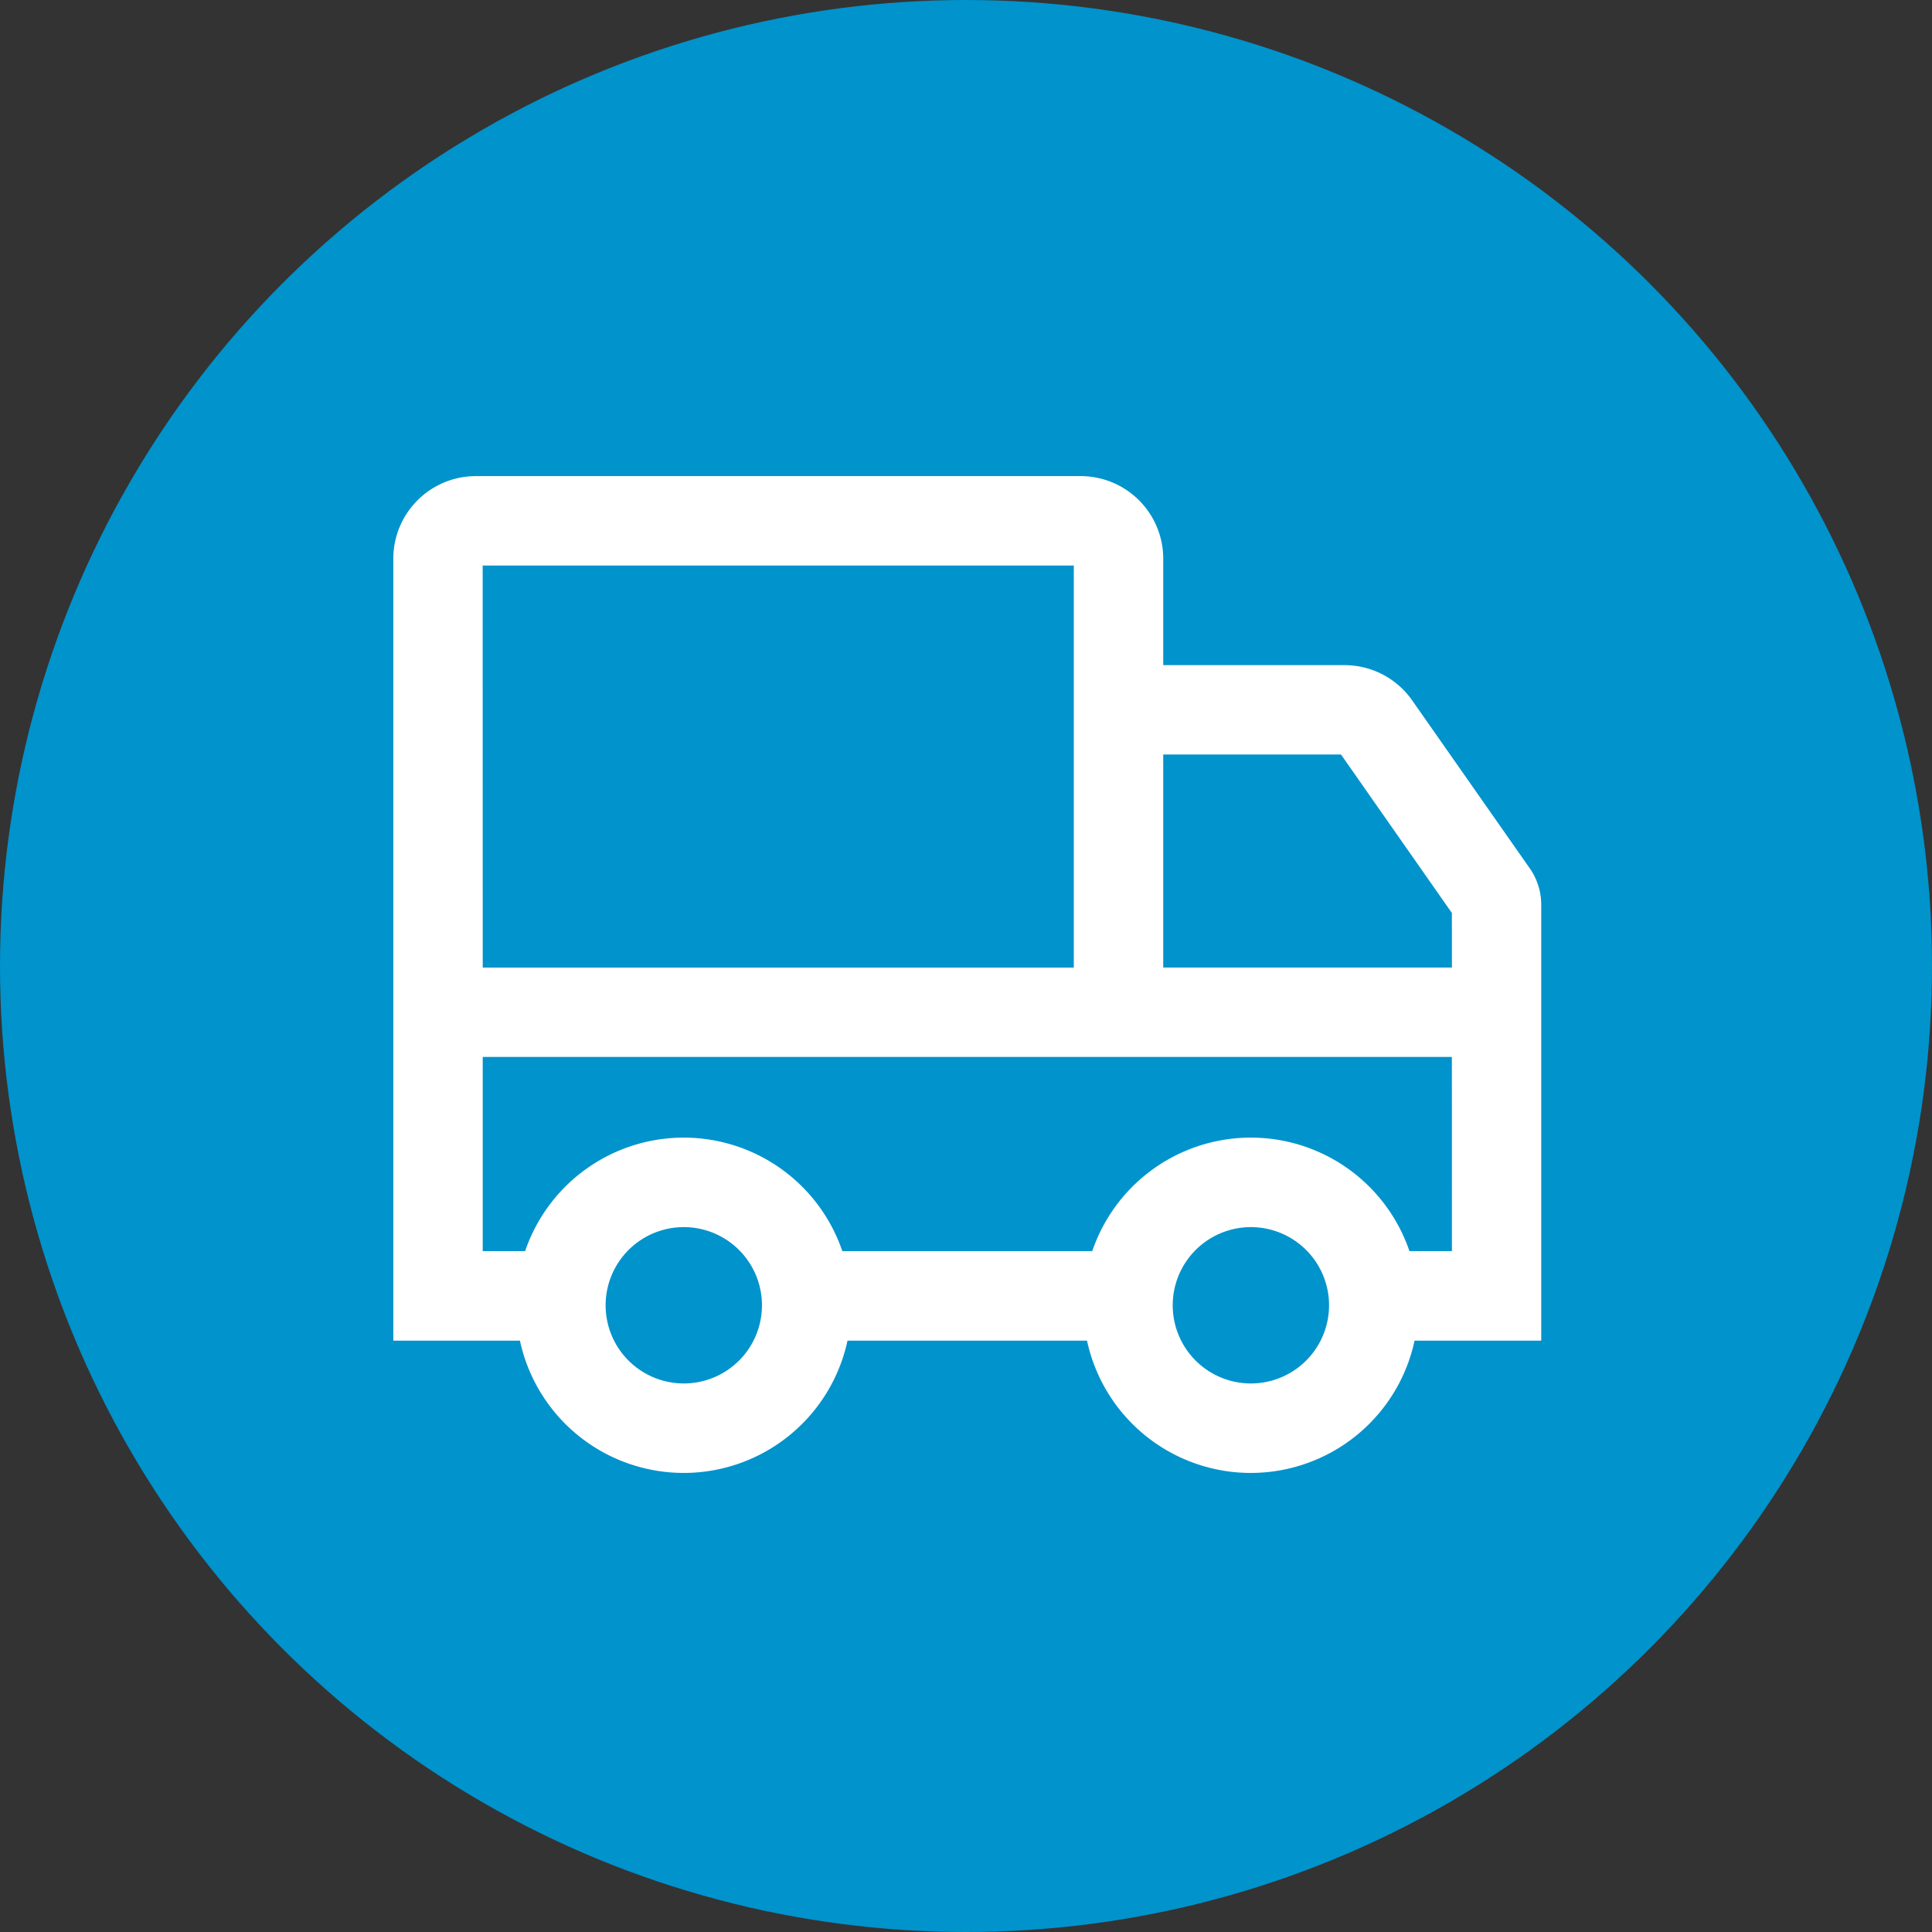
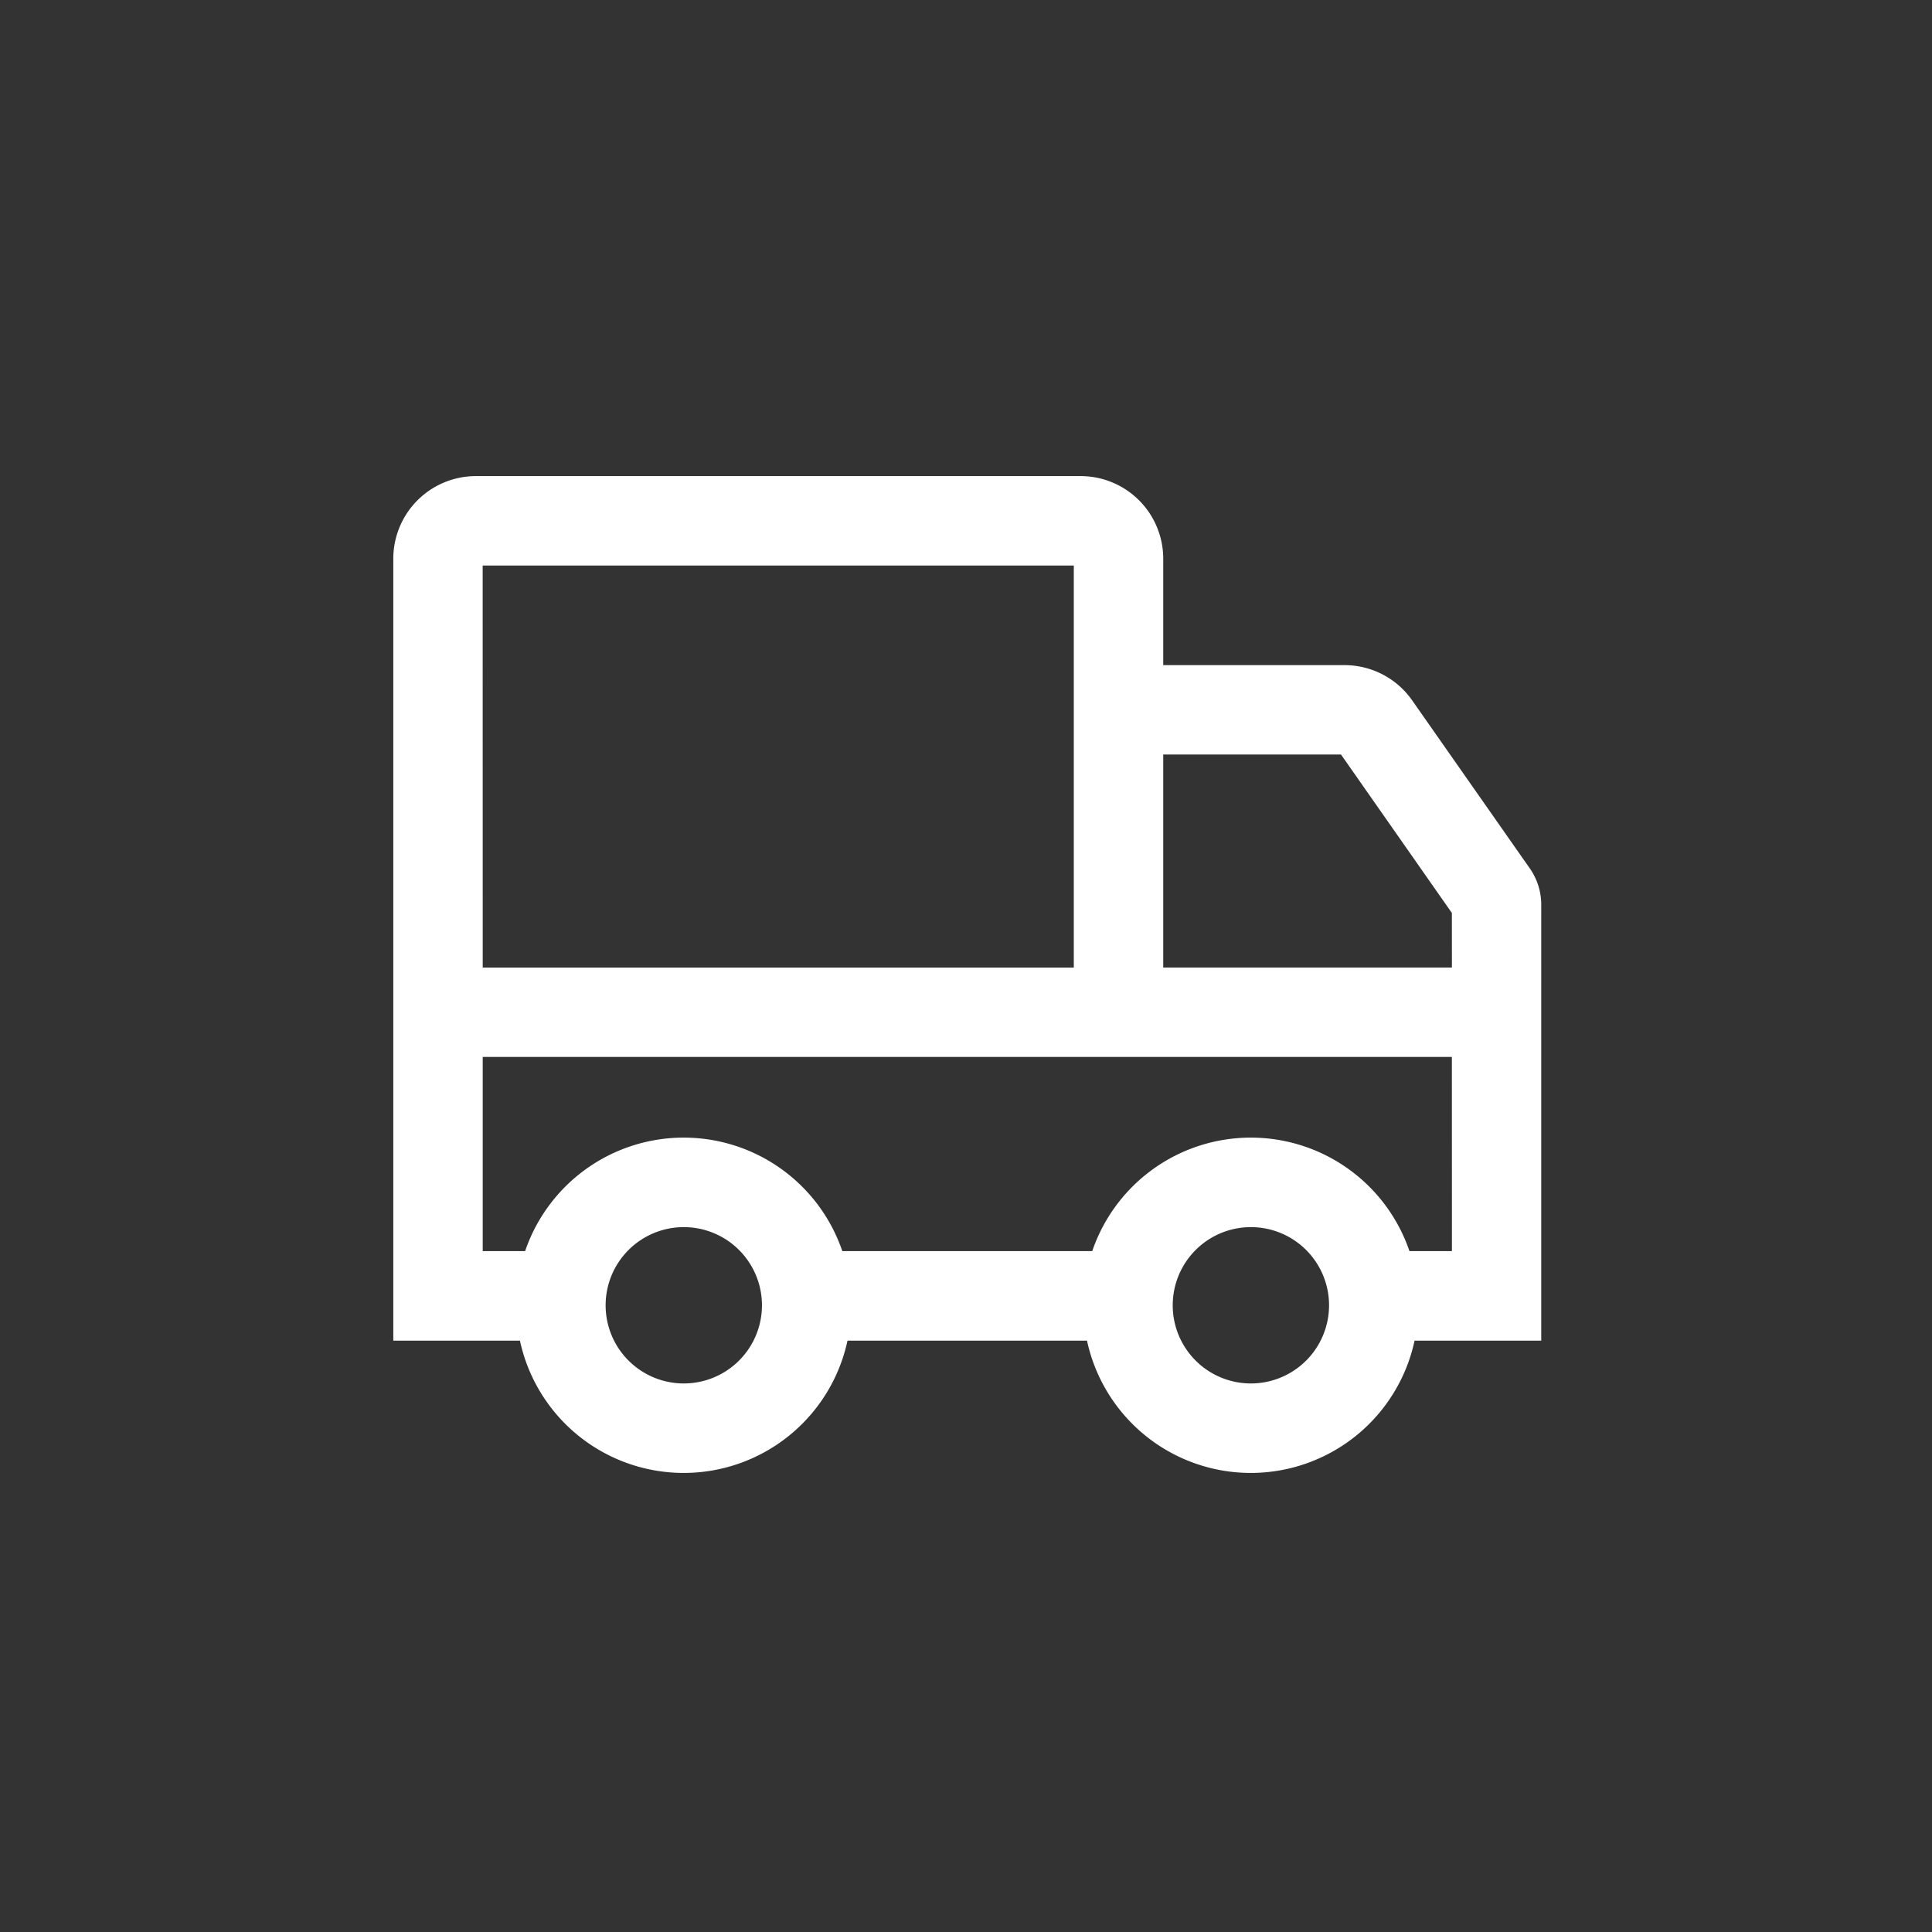
<svg xmlns="http://www.w3.org/2000/svg" width="70" height="70" viewBox="0 0 70 70">
  <rect x="0" y="0" width="70" height="70" fill="#333333" stroke="none" />
  <g id="Grupo_11049" data-name="Grupo 11049" transform="translate(-172 -955)">
-     <circle id="Elipse_67" data-name="Elipse 67" cx="35" cy="35" r="35" transform="translate(172 955)" fill="#0093cc" />
    <path id="truck" d="M37.585,11.393a2.742,2.742,0,0,0-2.244-1.169H28.521V6.115a2.743,2.743,0,0,0-2.74-2.74H3.865a2.743,2.743,0,0,0-2.74,2.74V34.2H5.669a5.82,5.82,0,0,0,11.457,0h9.089a5.82,5.82,0,0,0,11.457,0h4.545V18.658a2.044,2.044,0,0,0-.371-1.179ZM3.863,6.115H25.781V21.182H3.865ZM11.4,36.25a3.082,3.082,0,1,1,3.082-3.082A3.082,3.082,0,0,1,11.4,36.25Zm20.547,0a3.082,3.082,0,1,1,3.082-3.082,3.082,3.082,0,0,1-3.082,3.082Zm7.534-4.795H37.51a5.821,5.821,0,0,0-11.129,0H16.962a5.821,5.821,0,0,0-11.129,0H3.865V23.92H39.479Zm0-10.274H28.521V12.962h6.821l4.137,5.913Z" transform="translate(185.375 969.125)" fill="#fff" stroke="#fff" stroke-width="0.5" />
  </g>
</svg>